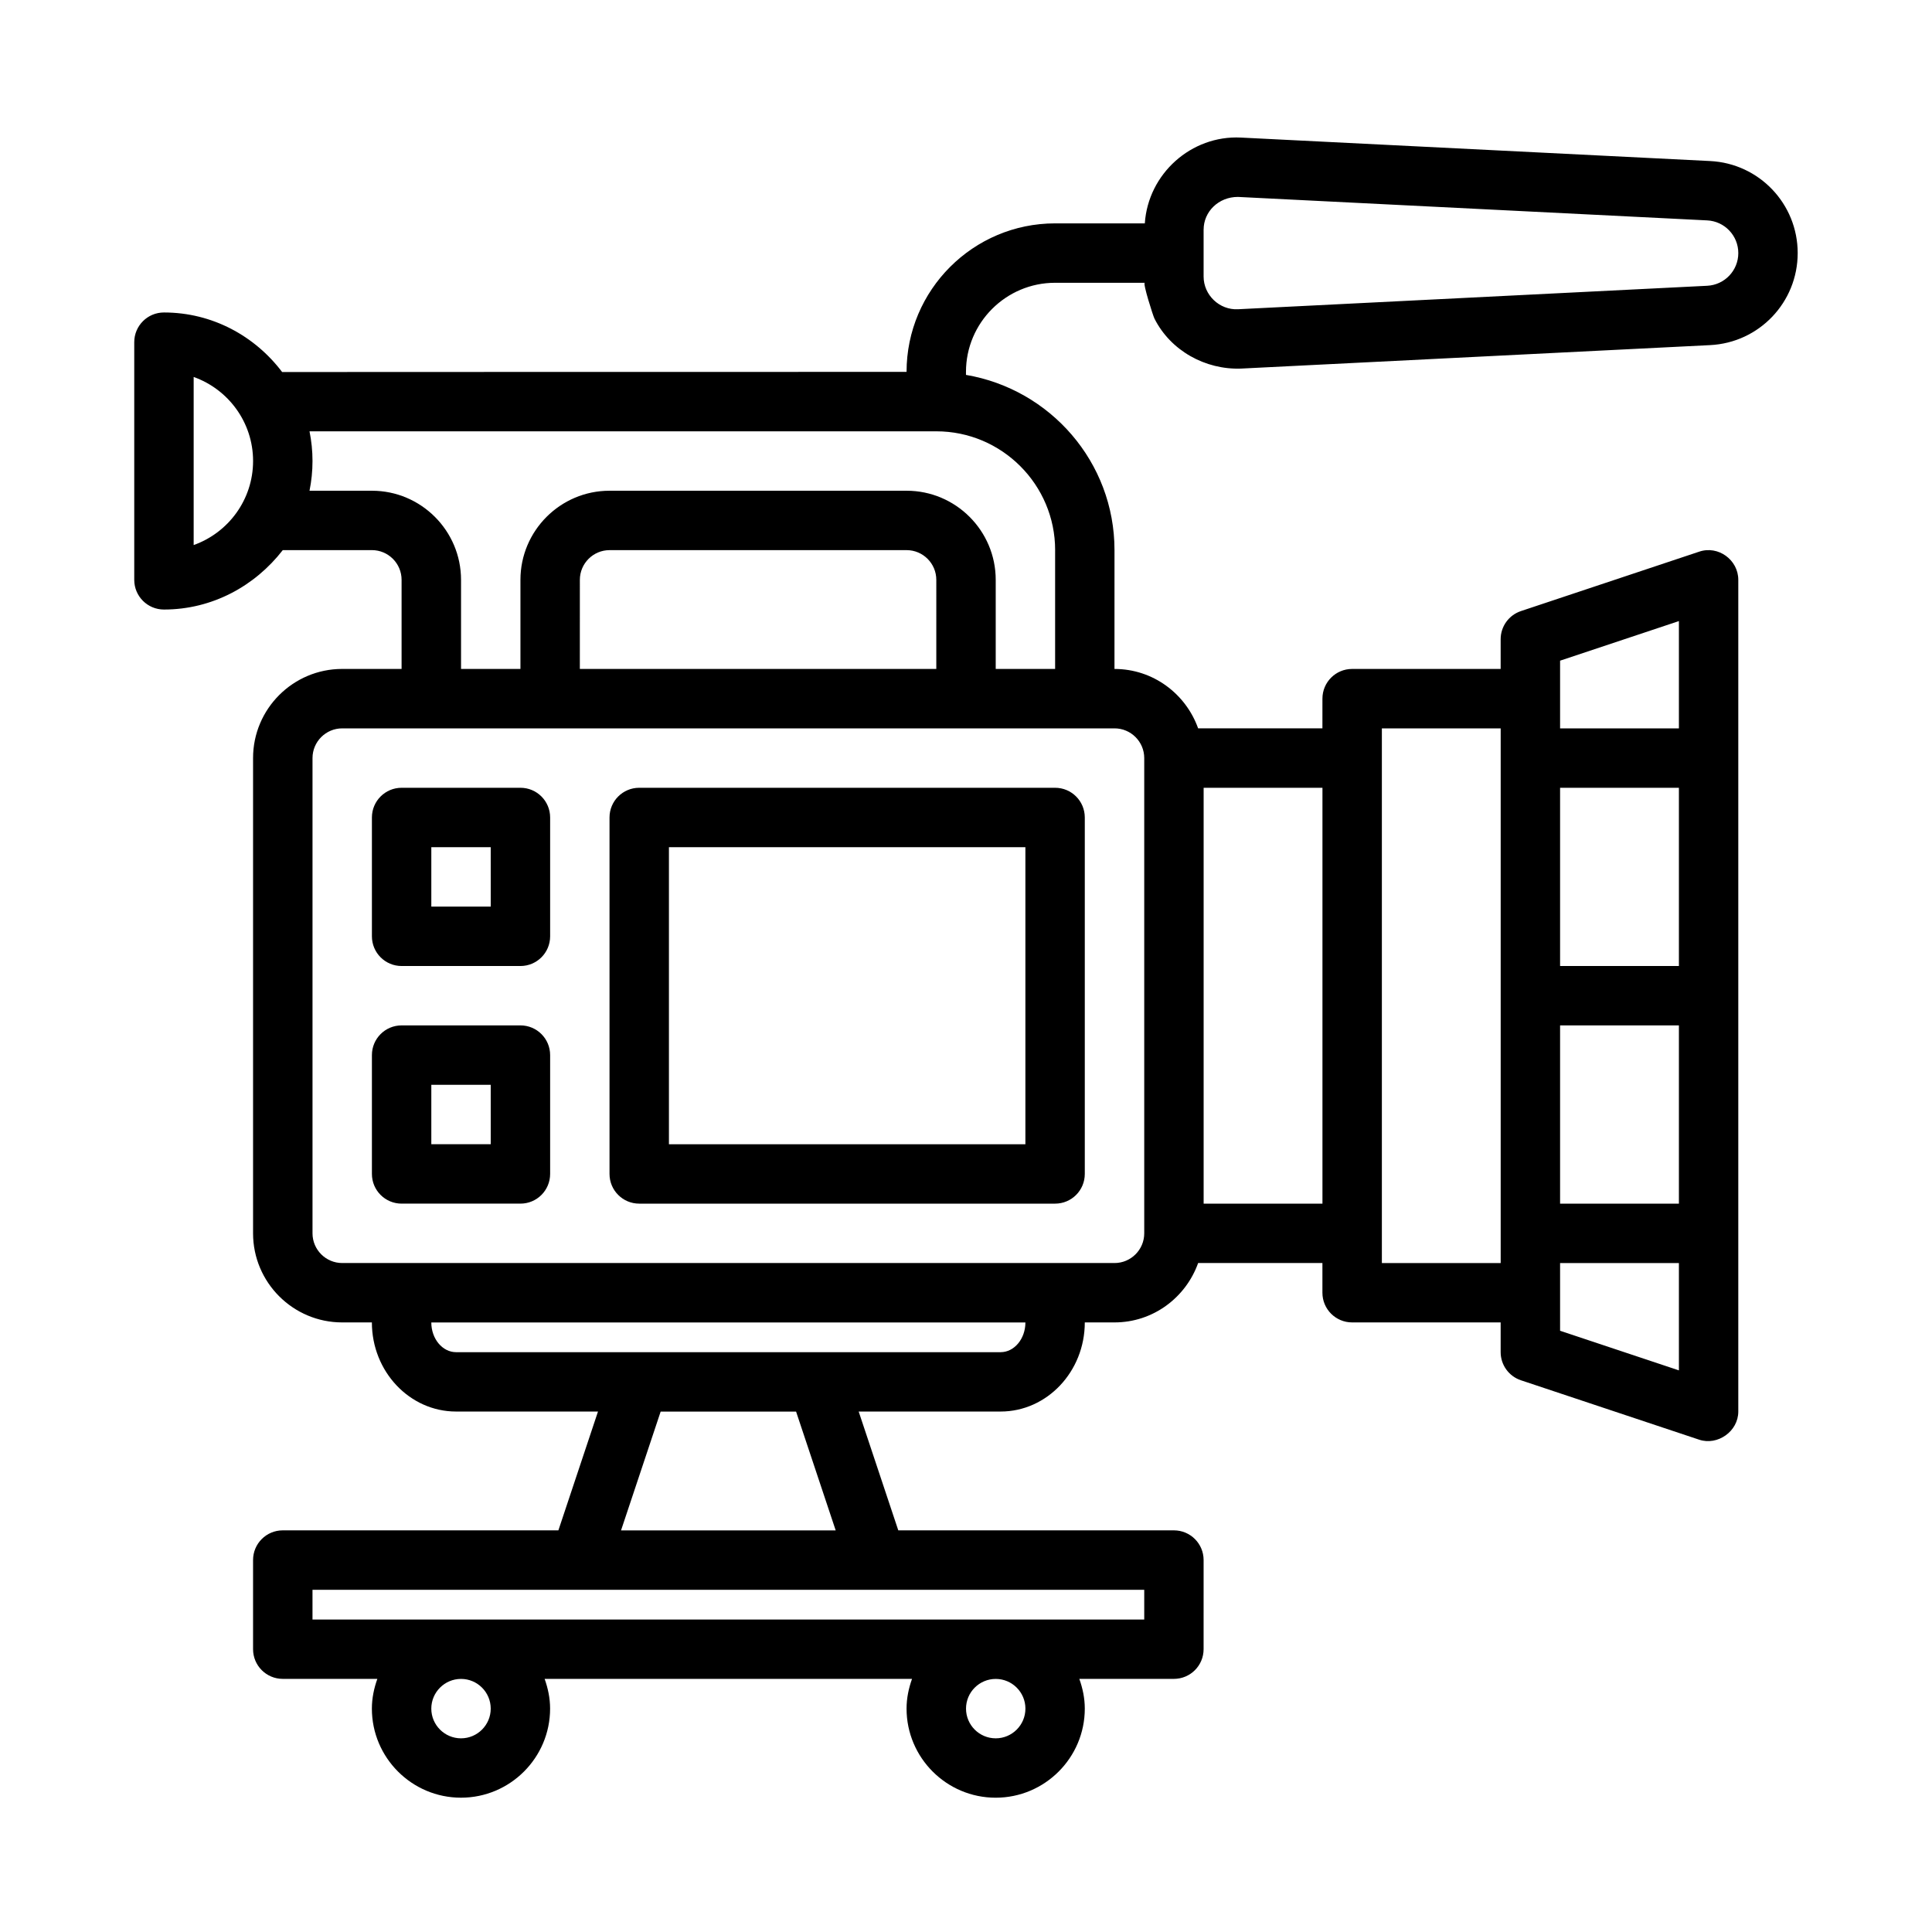
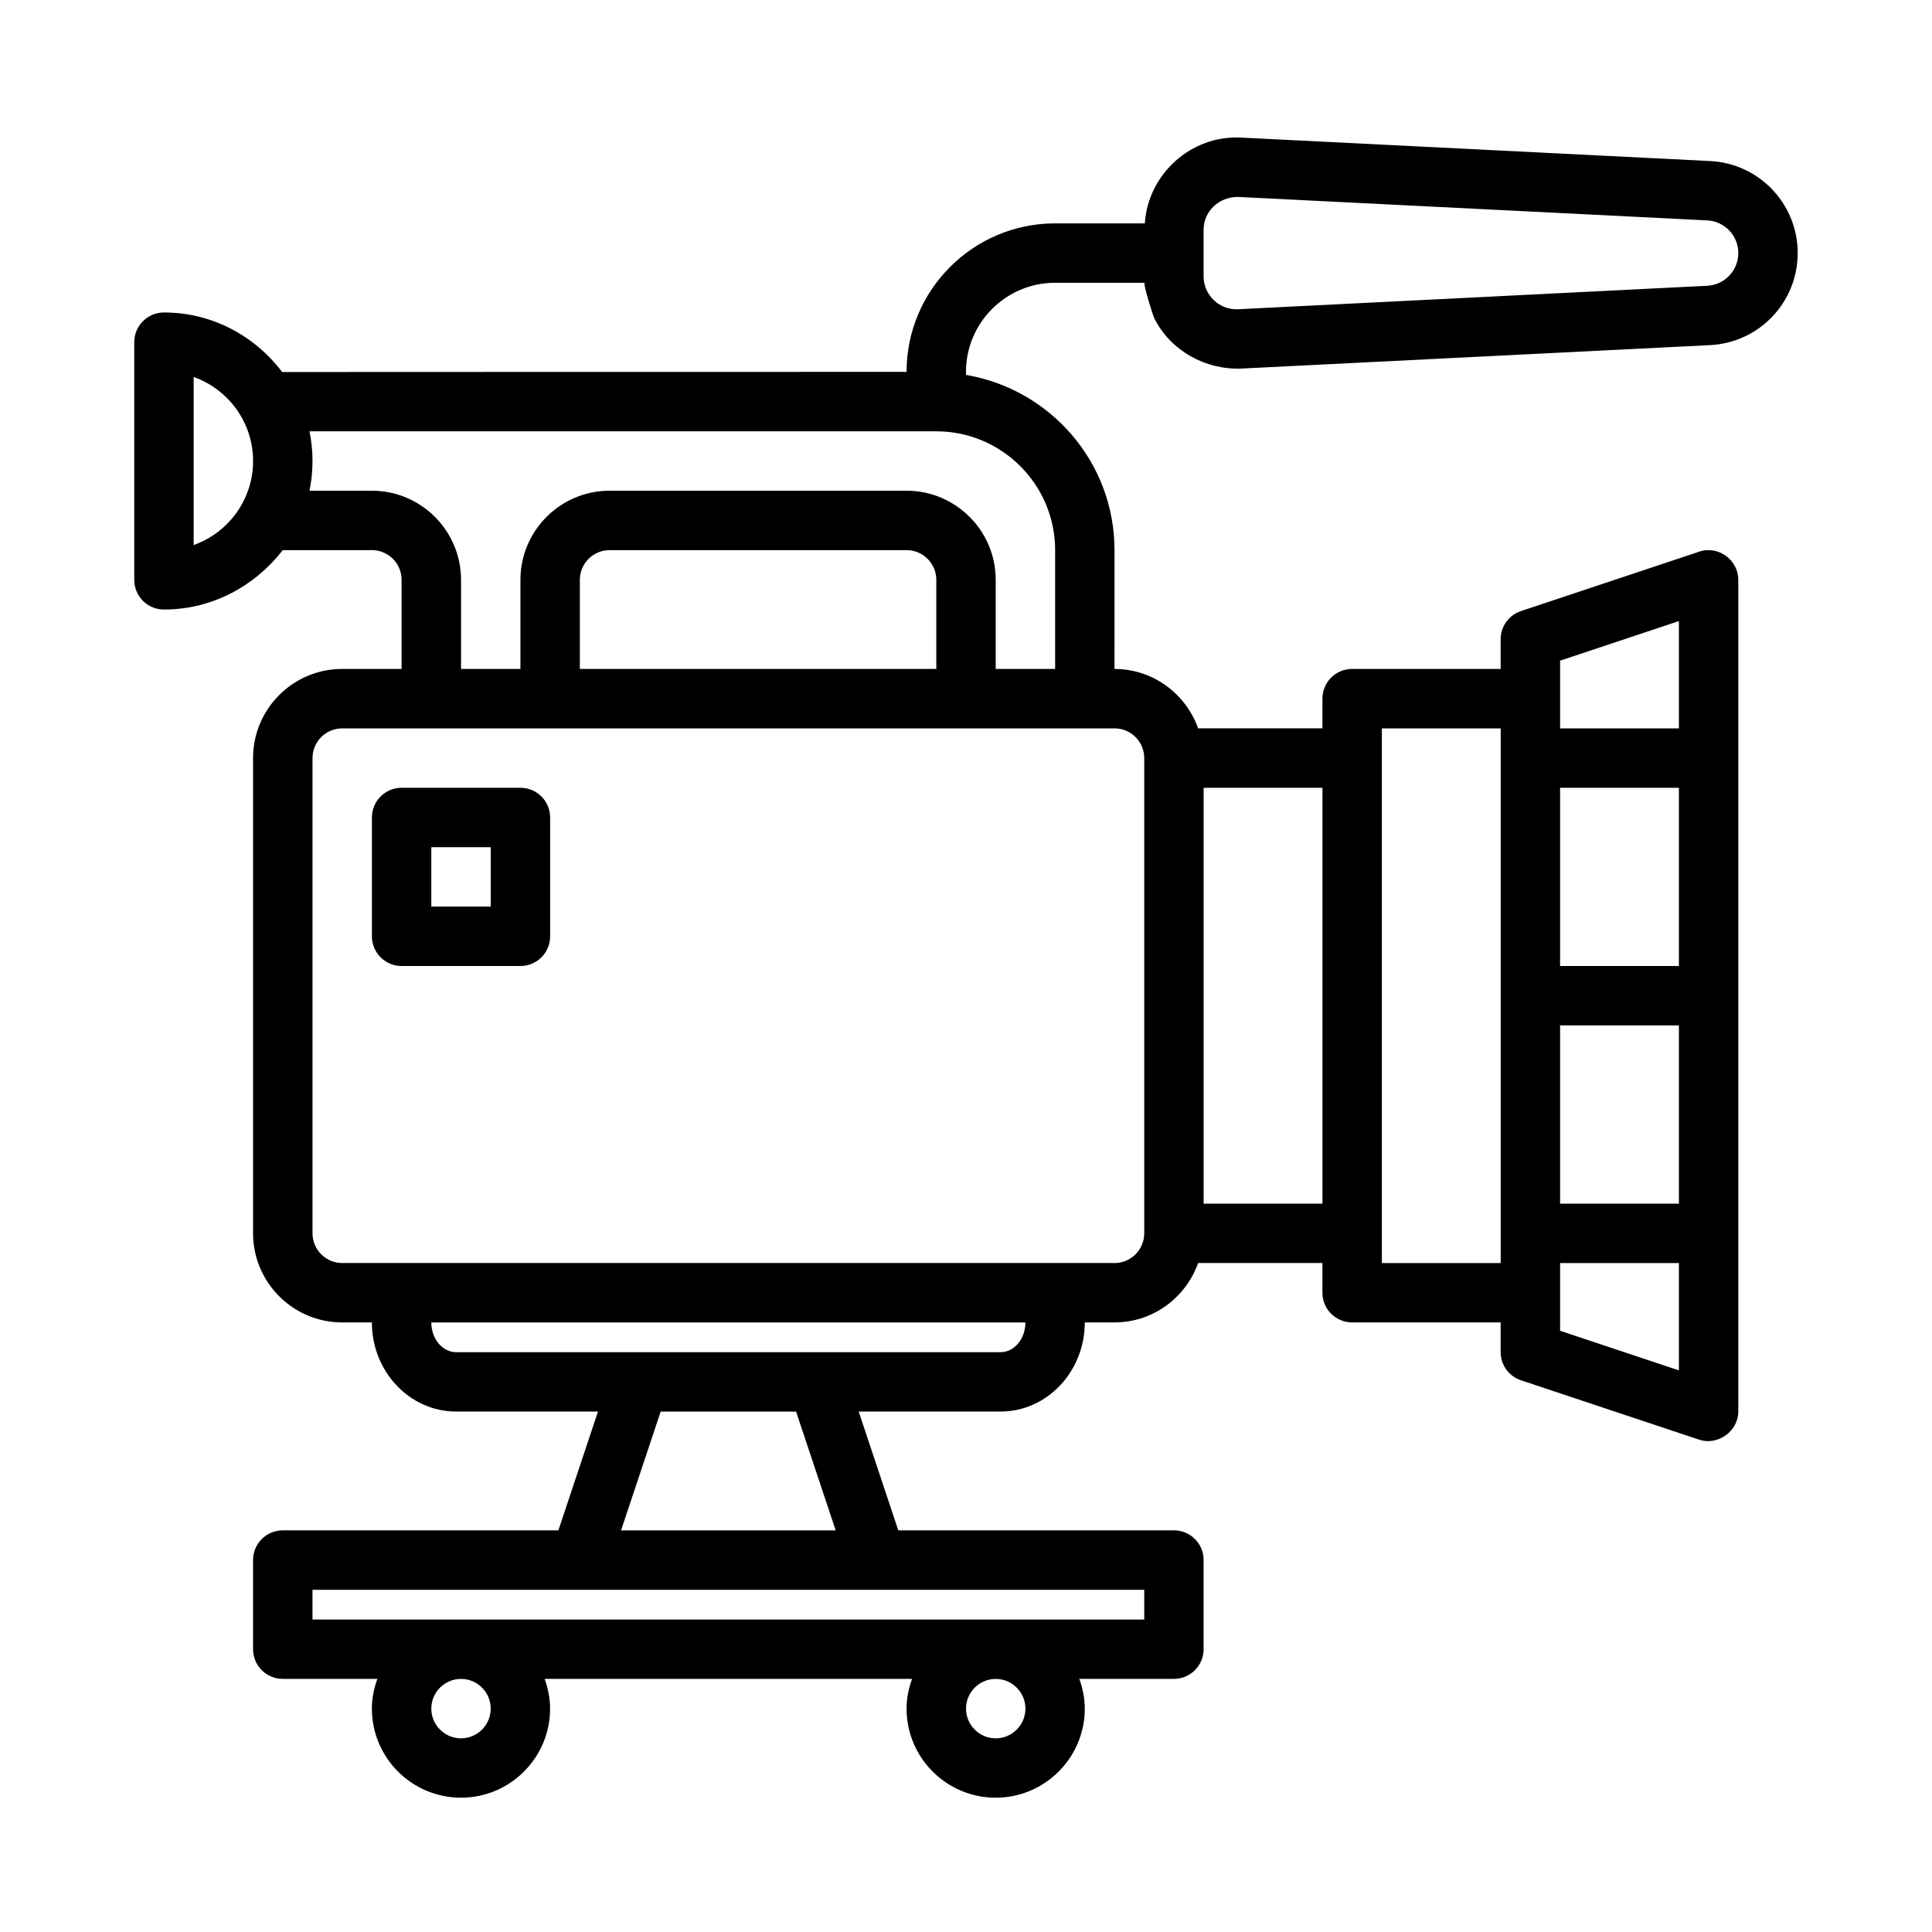
<svg xmlns="http://www.w3.org/2000/svg" fill="#000000" width="800px" height="800px" version="1.1" viewBox="144 144 512 512">
  <g>
-     <path d="m423.61 352.77h-110.21c-4.352 0-7.871 3.519-7.871 7.871v94.465c0 4.352 3.519 7.871 7.871 7.871h110.21c4.352 0 7.871-3.519 7.871-7.871v-94.465c0.004-4.352-3.519-7.871-7.871-7.871zm-7.871 94.465h-94.465v-78.719h94.465z" />
    <path d="m423.61 218.94h23.781c-0.621 0 2.176 8.738 2.543 9.469 4.277 8.531 13.5 13.609 22.938 13.27l124.32-6.219c13.023-0.645 23.215-11.359 23.215-24.391s-10.195-23.746-23.199-24.391c0 0-124.28-6.215-124.35-6.219-13.188-0.66-24.594 9.625-25.469 22.738h-23.781c-21.707 0-39.359 17.656-39.359 39.359 0 0-165.31 0-165.48 0.035-7.191-9.523-18.492-15.781-31.32-15.781-4.352 0-7.871 3.523-7.871 7.875v62.977c0 4.352 3.519 7.871 7.871 7.871 12.828 0 24.129-6.258 31.488-15.742l23.617-0.004c4.336 0 7.871 3.527 7.871 7.871v23.617h-15.742c-13.023 0-23.617 10.594-23.617 23.617v125.95c0 13.02 10.594 23.613 23.617 23.613h7.871c0 13.023 10.008 23.617 22.309 23.617h37.613l-10.496 31.488h-73.043c-4.352 0-7.871 3.519-7.871 7.871v23.617c0 4.352 3.519 7.871 7.871 7.871h25.066c-0.883 2.477-1.449 5.102-1.449 7.875 0 13.02 10.594 23.613 23.617 23.613 13.02 0 23.613-10.594 23.613-23.613 0-2.773-0.57-5.398-1.449-7.871h97.363c-0.879 2.473-1.449 5.098-1.449 7.871 0 13.023 10.594 23.617 23.617 23.617 13.023 0 23.617-10.594 23.617-23.617 0-2.773-0.57-5.398-1.449-7.871l25.062-0.004c4.352 0 7.871-3.519 7.871-7.871l0.004-23.617c0-4.352-3.519-7.871-7.871-7.871h-73.043l-10.496-31.488h37.613c12.297 0 22.309-10.594 22.309-23.617h7.871c10.25 0 18.906-6.602 22.168-15.742h32.934v7.871c0 4.352 3.519 7.871 7.871 7.871h39.363v7.871c0 3.391 2.168 6.398 5.383 7.465l47.23 15.742c4.879 1.629 10.363-2.199 10.363-7.461v-220.41c0-5.305-5.336-9.18-10.363-7.465l-47.23 15.742c-3.215 1.07-5.383 4.074-5.383 7.465v7.871h-39.359c-4.352 0-7.871 3.519-7.871 7.871l-0.004 7.875h-32.938c-3.262-9.141-11.918-15.742-22.168-15.742l0.004-31.492c0-23.352-17.066-42.66-39.359-46.438v-0.793c0-13.023 10.594-23.617 23.613-23.617zm39.363-14.09c0-4.734 3.938-8.68 9.102-8.664l124.35 6.219c4.613 0.23 8.242 4.035 8.242 8.664 0 4.629-3.629 8.434-8.258 8.664 0 0-124.13 6.211-124.34 6.219-4.902 0.246-9.102-3.769-9.102-8.664v-12.438zm-267.65 83.594v-44.543c9.164 3.254 15.746 12.008 15.746 22.273 0 10.262-6.582 19.016-15.746 22.27zm78.723 308.36c0 4.344-3.535 7.871-7.871 7.871-4.336 0-7.875-3.527-7.875-7.871s3.539-7.875 7.875-7.875c4.336 0 7.871 3.531 7.871 7.875zm141.7 0c0 4.344-3.535 7.871-7.871 7.871-4.336 0-7.871-3.527-7.871-7.871s3.535-7.871 7.871-7.871c4.336-0.004 7.871 3.527 7.871 7.871zm31.488-23.617h-220.42v-7.871h220.42zm-81.766-23.617h-56.887l10.5-31.488h35.887zm43.711-47.23h-144.31c-3.613 0-6.566-3.531-6.566-7.875h157.44c0 4.344-2.953 7.875-6.566 7.875zm148.26-86.594h31.488v47.23h-31.488zm31.488-15.742h-31.488v-47.23h31.488zm-31.488 96.66v-17.941h31.488v28.438zm0-177.58 31.488-10.492v28.434h-31.488zm-47.23 17.941h31.488v141.7h-31.488zm-15.746 125.95h-31.488v-110.21h31.488zm-47.23-118.08v125.95c0 4.344-3.535 7.871-7.871 7.871h-204.67c-4.336 0-7.875-3.527-7.875-7.871v-125.95c0-4.344 3.539-7.871 7.875-7.871h196.76s0.023 0.008 0.039 0.008c0.012 0 0.023-0.008 0.023-0.008h7.848c4.336 0 7.871 3.527 7.871 7.871zm-55.105-23.617h-94.465l0.004-23.613c0-4.344 3.535-7.875 7.871-7.875h78.719c4.336 0 7.871 3.527 7.871 7.871zm31.488-31.488v31.488h-15.742v-23.613c0-13.023-10.594-23.617-23.617-23.617h-78.719c-13.023 0-23.617 10.594-23.617 23.617v23.613h-15.742v-23.613c0-13.023-10.598-23.617-23.617-23.617h-16.539c0.516-2.547 0.793-5.176 0.793-7.871 0-2.695-0.277-5.328-0.793-7.875h166.11c17.359 0 31.488 14.125 31.488 31.488z" />
    <path d="m281.92 352.77h-31.488c-4.352 0-7.871 3.519-7.871 7.871v31.488c0 4.352 3.519 7.875 7.871 7.875h31.488c4.352 0 7.871-3.523 7.871-7.875v-31.488c0-4.352-3.519-7.871-7.871-7.871zm-7.871 31.488h-15.746v-15.742h15.742z" />
-     <path d="m281.92 415.74h-31.488c-4.352 0-7.871 3.519-7.871 7.871v31.488c0 4.352 3.519 7.875 7.871 7.875h31.488c4.352 0 7.871-3.523 7.871-7.875v-31.488c0-4.352-3.519-7.871-7.871-7.871zm-7.871 31.488h-15.746v-15.742h15.742z" />
  </g>
</svg>